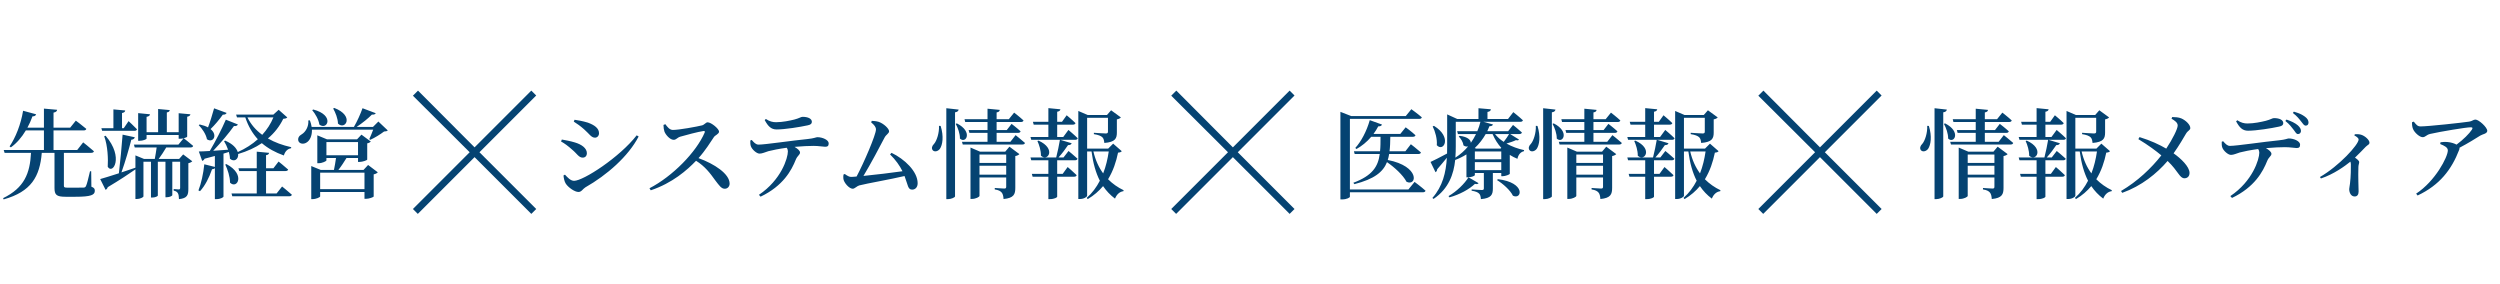
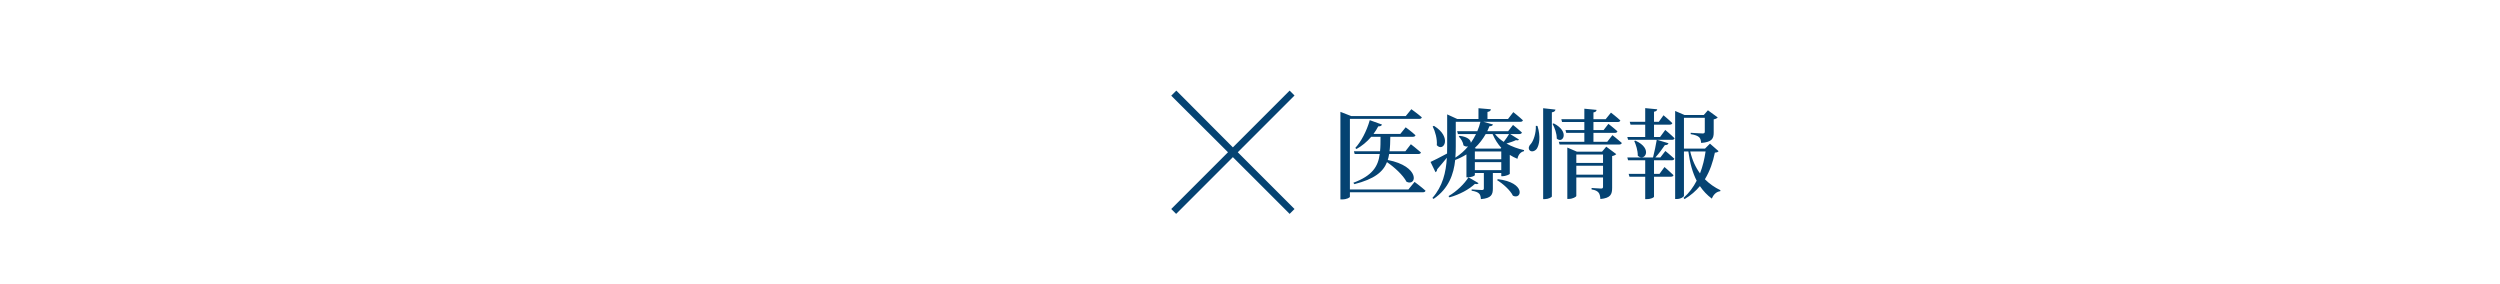
<svg xmlns="http://www.w3.org/2000/svg" width="511" height="58" viewBox="0 0 511 58" fill="none">
-   <path d="M108.6 43.72L97 32.12L85.4 43.72L84.4 42.72L96 31.12L84.4 19.56L85.44 18.52L97 30.12L108.6 18.52L109.6 19.52L98 31.12L109.6 42.72L108.6 43.72Z" fill="#054372" />
  <path d="M263.6 43.72L252 32.12L240.4 43.72L239.4 42.72L251 31.12L239.4 19.56L240.44 18.52L252 30.12L263.6 18.52L264.6 19.52L253 31.12L264.6 42.72L263.6 43.72Z" fill="#054372" />
-   <path d="M383.6 43.72L372 32.12L360.4 43.72L359.4 42.72L371 31.12L359.4 19.56L360.44 18.52L372 30.12L383.6 18.52L384.6 19.52L373 31.12L384.6 42.72L383.6 43.72Z" fill="#054372" />
-   <path d="M18.64 35L18.68 38.16C19.26 38.38 19.38 38.6 19.38 39C19.38 39.84 18.62 40.22 15.42 40.22H13.4C11.54 40.22 11.14 39.82 11.14 38.42V31.24H8.54C8.14 36.1 6.38 39.18 0.74 40.76L0.64 40.5C4.98 38.38 6.12 35.44 6.34 31.24H0.94L0.76 30.66H8.98V26.66H5.28C4.42 28.1 3.4 29.28 2.22 30.12L1.96 29.92C3.16 28.16 4.26 25.46 4.72 22.64L7.38 23.36C7.3 23.62 7.08 23.8 6.64 23.78C6.34 24.6 6 25.38 5.6 26.1H8.98V22.2L11.68 22.44C11.64 22.72 11.46 22.92 10.94 23.02V26.1H14.34L15.5 24.66C15.5 24.66 16.8 25.62 17.64 26.34C17.6 26.56 17.38 26.66 17.1 26.66H10.94V30.66H15.78L17 29.1C17 29.1 18.38 30.18 19.2 30.92C19.14 31.14 18.94 31.24 18.64 31.24H13.06V31.48V37.94C13.06 38.26 13.14 38.36 13.8 38.36H15.58C16.28 38.36 16.86 38.36 17.12 38.34C17.38 38.32 17.46 38.24 17.58 38.02C17.78 37.64 18.06 36.42 18.4 35H18.64ZM20.88 26.74L20.72 26.2H23.18V22.36L25.6 22.58C25.56 22.84 25.4 23.02 24.94 23.1V26.2H25.3L26.28 24.76C26.28 24.76 27.38 25.76 28 26.42C27.96 26.64 27.76 26.74 27.48 26.74H20.88ZM21.3 27.86L21.58 27.74C25.42 32.22 23 35.78 22.02 34.08C22.12 32.62 22.04 29.8 21.3 27.86ZM38.94 30.14H33.98C33.54 30.9 32.94 31.8 32.44 32.48H36.62L37.44 31.56L39.3 32.96C39.18 33.1 38.88 33.28 38.5 33.36V38.6C38.5 39.84 38.3 40.54 36.58 40.7C36.56 40.2 36.52 39.74 36.36 39.5C36.22 39.24 35.98 39.06 35.5 38.96V38.64C35.5 38.64 36.28 38.72 36.52 38.72C36.76 38.72 36.82 38.62 36.82 38.4V33.06H35.22V39.9C35.22 40 34.76 40.32 34.04 40.32H33.82V33.06H32.26V39.98C32.26 40.08 31.8 40.38 31.1 40.38H30.86V33.06H29.32V40.14C29.32 40.32 28.62 40.68 27.94 40.68H27.68V34.62C26.42 35.5 24.54 36.76 22.02 38.26C21.96 38.5 21.78 38.72 21.58 38.8L20.48 36.6C21.22 36.4 22.62 35.96 24.3 35.42C24.58 32.98 24.9 29.78 25.06 27.52L27.56 28.06C27.48 28.32 27.28 28.52 26.84 28.56C26.38 30.36 25.62 33.02 24.82 35.24C25.74 34.94 26.7 34.62 27.68 34.28V31.76L29.42 32.48H31.64C31.78 31.76 31.92 30.86 32.02 30.14H27.54L27.38 29.56H36.46L37.52 28.28C37.3 28.32 37.06 28.36 36.84 28.36H36.52V27.6H29.96V28.32C29.96 28.48 29.2 28.78 28.54 28.78H28.24V23.12L30.66 23.36C30.62 23.62 30.44 23.8 29.96 23.88V27.02H32.32V22.28L34.7 22.5C34.66 22.74 34.52 22.92 34.1 22.98V27.02H36.52V23.14L38.92 23.36C38.88 23.6 38.7 23.78 38.26 23.86V27.92C38.26 28 37.96 28.16 37.56 28.26C37.74 28.4 38.8 29.22 39.48 29.82C39.44 30.04 39.22 30.14 38.94 30.14ZM43.76 22.14L46.32 23.08C46.24 23.3 45.98 23.46 45.54 23.44C44.8 24.48 43.9 25.56 43.04 26.38C44.6 27.64 43.52 29.32 42.3 28.46C42.12 27.46 41.32 26.28 40.62 25.58L40.82 25.44C41.52 25.6 42.1 25.8 42.52 26.04C42.94 24.94 43.4 23.44 43.76 22.14ZM55.88 24H50.58C51.28 25.44 52.32 26.62 53.6 27.56C54.58 26.48 55.36 25.28 55.88 24ZM46.78 31.06L45.68 31.4V40.18C45.68 40.32 45.1 40.7 44.24 40.7H43.92V34.38C43.8 34.5 43.62 34.58 43.34 34.6C42.74 36.34 41.9 37.98 40.88 39.08L40.56 38.92C41.12 37.54 41.56 35.5 41.76 33.58L43.92 34.12V31.88C43.28 32.06 42.58 32.24 41.82 32.44C41.7 32.7 41.5 32.84 41.32 32.88L40.64 30.96C41.14 30.96 41.94 30.92 42.88 30.86C44.06 28.88 45.36 26.32 46.16 24.46L48.62 25.44C48.54 25.66 48.26 25.82 47.82 25.76C46.82 27.18 45.14 29.18 43.58 30.82C44.5 30.76 45.54 30.68 46.62 30.6C46.4 29.96 46.1 29.34 45.8 28.86L46.02 28.74C47.62 29.42 48.36 30.32 48.6 31.08C50.18 30.38 51.54 29.5 52.7 28.46C51.6 27.26 50.74 25.8 50.14 24H48.44L48.26 23.42H55.88L56.96 22.44L58.72 24C58.56 24.18 58.38 24.24 57.9 24.28C57.16 25.8 56.12 27.16 54.76 28.3C56.18 29.12 57.8 29.7 59.52 30.08L59.5 30.3C58.76 30.42 58.26 30.96 58.02 31.78C56.28 31.16 54.78 30.34 53.52 29.26C52.18 30.18 50.56 30.92 48.68 31.48C48.78 32.54 47.86 33.22 47 32.44C47 32 46.9 31.54 46.78 31.06ZM46.04 33.62L46.28 33.54C50.26 35.64 48.48 38.76 47.02 37.34C47.02 36.1 46.52 34.64 46.04 33.62ZM56.54 39.54L57.66 38.12C57.66 38.12 58.88 39.1 59.66 39.8C59.6 40.02 59.4 40.12 59.1 40.12H47.48L47.32 39.54H52.48V34.96H48.9L48.74 34.4H52.48V31L55 31.24C54.96 31.48 54.82 31.66 54.38 31.72V34.4H55.88L56.94 33.02C56.94 33.02 58.16 33.98 58.9 34.66C58.84 34.86 58.62 34.96 58.38 34.96H54.38V39.54H56.54ZM68.1 22.18L68.32 22.06C72.54 23.68 70.56 26.7 69.08 25.26C69.06 24.2 68.56 23 68.1 22.18ZM63.82 22.52L64.02 22.38C68.5 23.54 66.88 26.74 65.28 25.46C65.14 24.44 64.44 23.26 63.82 22.52ZM65.44 38.66H74.5V35.3H65.44V38.66ZM66.72 29.04V31.74H73.18V29.04H66.72ZM74.3 34.74L75.24 33.72L77.22 35.22C77.08 35.38 76.8 35.56 76.38 35.64V40.16C76.36 40.3 75.42 40.64 74.82 40.64H74.5V39.24H65.44V40.14C65.44 40.32 64.62 40.7 63.88 40.7H63.62V33.94L65.58 34.74H68.26C68.42 34 68.58 33.02 68.68 32.3H66.72V32.78C66.72 32.94 65.88 33.36 65.12 33.36H64.86V27.66L66.84 28.48H72.98L73.88 27.52L75.8 28.94C75.68 29.06 75.42 29.24 75.06 29.3V32.62C75.04 32.76 74.1 33.1 73.48 33.1H73.18V32.3H70.82C70.34 33.08 69.72 34.04 69.16 34.74H74.3ZM77.34 24.84L79.26 26.66C79.1 26.82 78.88 26.86 78.5 26.88C77.78 27.44 76.58 28.18 75.68 28.58L75.48 28.44C75.72 27.92 76.04 27.14 76.28 26.5H63.76C63.8 27.82 63.3 28.74 62.68 29.12C62.08 29.52 61.26 29.44 61 28.84C60.8 28.24 61.14 27.74 61.66 27.46C62.42 27.02 63.14 25.88 63.02 24.62L63.34 24.6C63.52 25.08 63.64 25.52 63.7 25.94H72.34C73 24.82 73.7 23.26 74.1 22.12L76.8 23.14C76.72 23.34 76.46 23.46 76.02 23.42C75.28 24.18 74.06 25.16 72.9 25.94H76.24L77.34 24.84Z" fill="#054372" />
-   <path d="M119.4 26.44C118.66 25.78 117.9 25.24 117.28 24.86L117.44 24.48C118.14 24.58 119.08 24.74 120.14 25.06C121.52 25.56 122.44 26.22 122.44 27.24C122.44 27.72 122.1 28.14 121.62 28.14C120.84 28.14 120.46 27.36 119.4 26.44ZM117.34 36.96C119.24 36.96 126.66 32.14 130.14 27.66L130.54 27.9C128.44 31.96 124.04 35.8 119.64 38.3C119.1 38.64 118.86 39.24 118.24 39.24C117.48 39.24 116.18 38.34 115.66 37.56C115.36 37.14 115.2 36.28 115.18 35.86L115.48 35.7C115.96 36.22 116.6 36.96 117.34 36.96ZM116.96 30.6C116.12 29.84 115.38 29.3 114.68 28.92L114.84 28.52C115.74 28.68 116.52 28.82 117.52 29.12C118.86 29.52 119.96 30.28 119.96 31.32C119.96 31.72 119.74 32.22 119.1 32.22C118.3 32.22 117.94 31.4 116.96 30.6ZM135.615 25.54L135.995 25.38C136.395 25.92 136.855 26.56 137.535 26.56C138.795 26.56 142.495 25.88 143.515 25.62C143.975 25.5 144.275 25 144.635 25C145.375 25 146.975 26.34 146.975 26.9C146.975 27.38 146.175 27.64 145.935 28C145.255 29.02 144.135 30.82 142.775 32.32C146.035 33.5 149.135 35.54 149.135 37.54C149.135 38.06 148.775 38.58 148.135 38.58C147.455 38.58 147.035 37.96 146.195 36.86C145.115 35.36 144.115 34.02 142.275 32.86C140.435 34.78 137.435 37.42 133.015 38.9L132.755 38.48C137.475 36.04 142.315 31.1 144.035 27.1C144.135 26.82 144.015 26.76 143.795 26.78C142.735 26.92 140.075 27.64 139.035 27.94C138.395 28.14 138.235 28.58 137.695 28.58C136.935 28.58 136.055 27.54 135.815 26.9C135.695 26.56 135.615 26.08 135.615 25.54ZM156.304 24.54L156.544 24.32C157.324 24.84 157.964 24.98 158.624 24.98C159.964 24.98 161.444 24.66 162.344 24.44C163.424 24.16 163.704 23.88 164.044 23.88C165.164 23.88 165.944 24.26 165.944 24.9C165.944 25.26 165.724 25.5 165.084 25.62C163.524 25.96 160.464 26.46 158.744 26.46C157.604 26.46 156.984 25.8 156.304 24.54ZM153.364 28.72L153.644 28.6C154.104 29.12 154.484 29.56 155.044 29.56C156.404 29.56 161.944 28.72 165.064 28.42C166.444 28.28 166.804 28.04 167.064 28.04C168.124 28.04 169.384 28.6 169.384 29.3C169.384 29.82 169.164 30 168.664 30C168.264 30 167.364 29.82 166.284 29.82C165.384 29.82 163.964 29.88 162.404 30.02C163.044 30.4 163.524 30.8 163.524 31.18C163.524 31.64 163.004 31.8 162.664 32.62C161.784 34.82 160.104 37.98 155.464 40.2L155.124 39.82C159.684 36.76 161.044 32.3 161.044 30.94C161.044 30.7 160.984 30.46 160.804 30.2C159.324 30.4 157.704 30.72 157.064 30.9C156.424 31.1 155.784 31.4 155.264 31.4C154.664 31.42 153.704 30.54 153.484 29.9C153.364 29.6 153.344 29.18 153.364 28.72ZM181.928 31.56L182.228 31.24C184.888 32.5 187.568 35.04 187.568 37.46C187.568 38.3 187.048 38.76 186.448 38.76C185.548 38.76 185.608 37.86 184.888 35.98C182.028 36.66 177.248 37.48 175.628 37.9C175.208 38 174.688 38.58 174.308 38.58C173.548 38.58 172.488 37.32 172.388 36.56C172.348 36.22 172.368 36 172.408 35.68L172.668 35.56C173.188 35.94 173.588 36.16 173.948 36.16C174.128 36.16 174.528 36.14 175.088 36.08C176.568 33.3 179.048 27.54 179.048 26.46C179.048 25.98 178.728 25.56 178.068 25.02L178.188 24.7C178.608 24.72 179.108 24.76 179.588 24.9C180.608 25.24 181.728 26.28 181.728 26.84C181.728 27.26 181.128 27.52 180.828 28.08C179.868 29.92 177.968 33.52 176.488 35.96C178.908 35.72 182.428 35.3 184.468 35C183.888 33.84 183.088 32.7 181.928 31.56ZM191.928 25.72L192.268 25.74C192.948 27.92 192.648 29.62 192.128 30.4C191.748 30.94 190.988 31.14 190.628 30.68C190.348 30.28 190.528 29.78 190.928 29.4C191.468 28.78 192.008 27.14 191.928 25.72ZM193.428 22.12L195.948 22.4C195.888 22.68 195.728 22.88 195.208 22.96V40.14C195.208 40.34 194.448 40.7 193.788 40.7H193.428V22.12ZM195.348 25.32L195.588 25.22C198.968 26.94 197.408 29.48 196.208 28.32C196.228 27.32 195.788 26.1 195.348 25.32ZM200.208 35.7H205.668V33.88H200.208V35.7ZM205.668 31.58H200.208V33.3H205.668V31.58ZM205.468 31L206.328 29.98L208.368 31.5C208.228 31.66 207.948 31.82 207.528 31.9V38.38C207.528 39.7 207.248 40.48 205.128 40.68C205.088 40.1 204.988 39.64 204.748 39.36C204.488 39.06 204.128 38.84 203.328 38.72V38.42C203.328 38.42 204.928 38.54 205.288 38.54C205.588 38.54 205.668 38.42 205.668 38.16V36.28H200.208V40.04C200.208 40.24 199.448 40.66 198.668 40.66H198.368V30.16L200.328 31H205.468ZM206.528 28.98L207.588 27.62C207.588 27.62 208.768 28.56 209.508 29.22C209.448 29.44 209.248 29.54 208.968 29.54H196.788L196.628 28.98H201.848V27.16H198.148L197.988 26.58H201.848V24.94H197.288L197.148 24.36H201.848V22.22L204.348 22.46C204.328 22.72 204.168 22.9 203.708 22.98V24.36H206.208L207.288 23.02C207.288 23.02 208.488 23.94 209.208 24.62C209.148 24.84 208.948 24.94 208.668 24.94H203.708V26.58H205.788L206.768 25.32C206.768 25.32 207.928 26.2 208.608 26.84C208.548 27.06 208.368 27.16 208.088 27.16H203.708V28.98H206.528ZM217.328 28L218.388 26.56C218.388 26.56 219.588 27.56 220.288 28.26C220.228 28.48 220.028 28.58 219.768 28.58H216.708L219.048 29.28C218.968 29.52 218.728 29.68 218.308 29.66C217.828 30.38 217.108 31.36 216.368 32.18H217.388L218.408 30.86C218.408 30.86 219.568 31.8 220.248 32.44C220.188 32.66 219.988 32.76 219.728 32.76H216.088V35.54H217.208L218.228 34.14C218.228 34.14 219.388 35.12 220.068 35.8C220.008 36.02 219.828 36.12 219.548 36.12H216.088V40.22C216.088 40.34 215.528 40.7 214.588 40.7H214.288V36.12H211.068L210.908 35.54H214.288V32.76H210.788L210.628 32.18H215.888C216.168 31.12 216.468 29.64 216.648 28.58H210.788L210.628 28H214.288V25.48H211.288L211.128 24.9H214.288V22.1L216.748 22.34C216.708 22.58 216.548 22.76 216.088 22.84V24.9H217.068L218.028 23.56C218.028 23.56 219.168 24.5 219.828 25.16C219.788 25.38 219.568 25.48 219.288 25.48H216.088V28H217.328ZM212.048 28.82L212.268 28.74C215.988 30.4 214.148 33.16 212.768 31.82C212.788 30.8 212.408 29.6 212.048 28.82ZM226.628 30.96H223.488C223.908 32.74 224.588 34.22 225.488 35.44C226.048 34.02 226.408 32.48 226.628 30.96ZM227.528 29.36L229.288 30.9C229.148 31.08 228.968 31.16 228.528 31.2C228.148 33.06 227.528 34.94 226.488 36.64C227.408 37.56 228.488 38.32 229.668 38.88L229.628 39.08C228.848 39.18 228.248 39.74 227.908 40.6C226.948 39.88 226.148 39.04 225.468 38.04C224.628 39.04 223.608 39.94 222.328 40.7L222.128 40.44C223.248 39.46 224.128 38.26 224.808 36.94C223.988 35.34 223.428 33.38 223.108 30.96H222.208V40C222.208 40.24 221.548 40.68 220.708 40.68H220.408V22.68L222.308 23.5H226.268L227.108 22.54L229.108 24C228.988 24.16 228.668 24.34 228.288 24.4V27.08C228.288 28.28 227.988 29.04 225.728 29.22C225.668 28.7 225.588 28.3 225.308 28.04C225.008 27.78 224.528 27.56 223.588 27.42V27.14C223.588 27.14 225.548 27.28 226.028 27.28C226.368 27.28 226.468 27.16 226.468 26.9V24.08H222.208V30.38H226.508L227.528 29.36Z" fill="#054372" />
  <path d="M287.88 38.72L289.14 37.18C289.14 37.18 290.54 38.22 291.38 38.98C291.32 39.2 291.12 39.3 290.84 39.3H275.92V40.22C275.92 40.36 275.32 40.76 274.32 40.76H273.98V22.86L276.18 23.72H287.34L288.48 22.32C288.48 22.32 289.82 23.28 290.62 23.98C290.56 24.2 290.38 24.3 290.1 24.3H275.92V38.72H287.88ZM289.9 31.48H283.94C283.88 31.9 283.78 32.32 283.66 32.7C290.32 34 289.62 38.16 287.5 37.16C286.78 35.78 285.02 34.18 283.5 33.14C282.7 35.16 280.9 36.6 276.84 37.64L276.62 37.36C280.52 35.9 281.68 34.04 282.02 31.48H276.9L276.74 30.92H282.08C282.18 30.02 282.18 29.04 282.18 27.96H280.28C279.38 29.02 278.34 29.86 277.26 30.46L277.02 30.24C278.2 28.96 279.34 26.84 279.98 24.56L282.48 25.46C282.4 25.7 282.14 25.86 281.72 25.82C281.42 26.38 281.1 26.9 280.74 27.38H286.22L287.32 26.02C287.32 26.02 288.54 26.9 289.32 27.64C289.28 27.86 289.06 27.96 288.78 27.96H284.18C284.16 29.04 284.14 30.02 284.02 30.92H287.26L288.38 29.48C288.38 29.48 289.66 30.46 290.44 31.16C290.4 31.38 290.18 31.48 289.9 31.48ZM292.84 25.84L293.1 25.72C296.9 28.06 295.06 31.18 293.68 29.68C293.8 28.44 293.36 26.86 292.84 25.84ZM300.16 36.24L302.22 37.44C302.08 37.6 301.92 37.7 301.48 37.58C300.32 38.68 298.34 39.78 296.26 40.34L296.08 40.08C297.74 39.14 299.38 37.52 300.16 36.24ZM306 36.82L306.16 36.62C311.96 37.32 311.08 40.92 309.24 40C308.7 38.88 307.2 37.54 306 36.82ZM301.46 34.78H306.86V33.14H301.46V34.78ZM297.56 24.9V29.9C297.56 30.64 297.54 31.42 297.48 32.22C298.48 31.58 299.36 30.8 300.08 29.92C299.8 30 299.48 29.96 299.14 29.72C299.06 29.06 298.6 28.32 298.16 27.9L298.36 27.76C300.08 27.98 300.64 28.66 300.64 29.2C301.04 28.62 301.4 28.02 301.7 27.4H298L297.84 26.82H301.96C302.24 26.18 302.44 25.54 302.6 24.9H297.56ZM305.08 27.4H303.68C303.1 28.42 302.36 29.4 301.44 30.26L301.72 30.38H306.7L306.86 30.22C306.14 29.42 305.54 28.48 305.08 27.4ZM308.46 27.4H305.58C306.06 28 306.66 28.54 307.36 29C307.78 28.48 308.22 27.8 308.46 27.4ZM301.46 30.96V32.56H306.86V30.96H301.46ZM308.68 27.4L310.48 28.52C310.38 28.7 310.18 28.72 309.86 28.64C309.44 28.86 308.68 29.12 307.92 29.34C309.02 29.96 310.28 30.42 311.52 30.68L311.5 30.9C310.82 31.06 310.34 31.6 310.16 32.46C309.6 32.24 309.08 31.96 308.6 31.66V35.54C308.58 35.66 307.7 36.02 307.14 36.02H306.86V35.36H305.14V38.54C305.14 39.78 304.82 40.52 302.7 40.7C302.66 40.2 302.58 39.8 302.32 39.56C302.08 39.32 301.68 39.12 300.8 38.98V38.72C300.8 38.72 302.52 38.84 302.9 38.84C303.22 38.84 303.3 38.72 303.3 38.5V35.36H301.46V35.8C301.46 35.9 300.9 36.24 300.02 36.24H299.74V31.56C299.04 32 298.28 32.38 297.44 32.7C297.14 35.58 296.14 38.54 293.02 40.66L292.78 40.46C294.88 38.1 295.56 35.24 295.74 32.24C295.2 32.9 294.54 33.72 293.76 34.6C293.76 34.84 293.62 35.1 293.42 35.2L292.4 33.1C292.98 32.86 294.34 32.14 295.78 31.38C295.8 30.9 295.8 30.4 295.8 29.92V23.38L297.86 24.32H302.2V22.12L304.74 22.34C304.7 22.62 304.54 22.8 304.04 22.88V24.32H308.24L309.32 22.92C309.32 22.92 310.54 23.88 311.28 24.58C311.24 24.8 311.02 24.9 310.74 24.9H303.22L305.16 25.44C305.08 25.66 304.92 25.8 304.44 25.8C304.3 26.14 304.16 26.48 304 26.82H308.26L309.26 25.54C309.26 25.54 310.4 26.44 311.08 27.08C311.02 27.3 310.82 27.4 310.54 27.4H308.68ZM313.92 25.72L314.26 25.74C314.94 27.92 314.64 29.62 314.12 30.4C313.74 30.94 312.98 31.14 312.62 30.68C312.34 30.28 312.52 29.78 312.92 29.4C313.46 28.78 314 27.14 313.92 25.72ZM315.42 22.12L317.94 22.4C317.88 22.68 317.72 22.88 317.2 22.96V40.14C317.2 40.34 316.44 40.7 315.78 40.7H315.42V22.12ZM317.34 25.32L317.58 25.22C320.96 26.94 319.4 29.48 318.2 28.32C318.22 27.32 317.78 26.1 317.34 25.32ZM322.2 35.7H327.66V33.88H322.2V35.7ZM327.66 31.58H322.2V33.3H327.66V31.58ZM327.46 31L328.32 29.98L330.36 31.5C330.22 31.66 329.94 31.82 329.52 31.9V38.38C329.52 39.7 329.24 40.48 327.12 40.68C327.08 40.1 326.98 39.64 326.74 39.36C326.48 39.06 326.12 38.84 325.32 38.72V38.42C325.32 38.42 326.92 38.54 327.28 38.54C327.58 38.54 327.66 38.42 327.66 38.16V36.28H322.2V40.04C322.2 40.24 321.44 40.66 320.66 40.66H320.36V30.16L322.32 31H327.46ZM328.52 28.98L329.58 27.62C329.58 27.62 330.76 28.56 331.5 29.22C331.44 29.44 331.24 29.54 330.96 29.54H318.78L318.62 28.98H323.84V27.16H320.14L319.98 26.58H323.84V24.94H319.28L319.14 24.36H323.84V22.22L326.34 22.46C326.32 22.72 326.16 22.9 325.7 22.98V24.36H328.2L329.28 23.02C329.28 23.02 330.48 23.94 331.2 24.62C331.14 24.84 330.94 24.94 330.66 24.94H325.7V26.58H327.78L328.76 25.32C328.76 25.32 329.92 26.2 330.6 26.84C330.54 27.06 330.36 27.16 330.08 27.16H325.7V28.98H328.52ZM339.32 28L340.38 26.56C340.38 26.56 341.58 27.56 342.28 28.26C342.22 28.48 342.02 28.58 341.76 28.58H338.7L341.04 29.28C340.96 29.52 340.72 29.68 340.3 29.66C339.82 30.38 339.1 31.36 338.36 32.18H339.38L340.4 30.86C340.4 30.86 341.56 31.8 342.24 32.44C342.18 32.66 341.98 32.76 341.72 32.76H338.08V35.54H339.2L340.22 34.14C340.22 34.14 341.38 35.12 342.06 35.8C342 36.02 341.82 36.12 341.54 36.12H338.08V40.22C338.08 40.34 337.52 40.7 336.58 40.7H336.28V36.12H333.06L332.9 35.54H336.28V32.76H332.78L332.62 32.18H337.88C338.16 31.12 338.46 29.64 338.64 28.58H332.78L332.62 28H336.28V25.48H333.28L333.12 24.9H336.28V22.1L338.74 22.34C338.7 22.58 338.54 22.76 338.08 22.84V24.9H339.06L340.02 23.56C340.02 23.56 341.16 24.5 341.82 25.16C341.78 25.38 341.56 25.48 341.28 25.48H338.08V28H339.32ZM334.04 28.82L334.26 28.74C337.98 30.4 336.14 33.16 334.76 31.82C334.78 30.8 334.4 29.6 334.04 28.82ZM348.62 30.96H345.48C345.9 32.74 346.58 34.22 347.48 35.44C348.04 34.02 348.4 32.48 348.62 30.96ZM349.52 29.36L351.28 30.9C351.14 31.08 350.96 31.16 350.52 31.2C350.14 33.06 349.52 34.94 348.48 36.64C349.4 37.56 350.48 38.32 351.66 38.88L351.62 39.08C350.84 39.18 350.24 39.74 349.9 40.6C348.94 39.88 348.14 39.04 347.46 38.04C346.62 39.04 345.6 39.94 344.32 40.7L344.12 40.44C345.24 39.46 346.12 38.26 346.8 36.94C345.98 35.34 345.42 33.38 345.1 30.96H344.2V40C344.2 40.24 343.54 40.68 342.7 40.68H342.4V22.68L344.3 23.5H348.26L349.1 22.54L351.1 24C350.98 24.16 350.66 24.34 350.28 24.4V27.08C350.28 28.28 349.98 29.04 347.72 29.22C347.66 28.7 347.58 28.3 347.3 28.04C347 27.78 346.52 27.56 345.58 27.42V27.14C345.58 27.14 347.54 27.28 348.02 27.28C348.36 27.28 348.46 27.16 348.46 26.9V24.08H344.2V30.38H348.5L349.52 29.36Z" fill="#054372" />
-   <path d="M393.92 25.72L394.26 25.74C394.94 27.92 394.64 29.62 394.12 30.4C393.74 30.94 392.98 31.14 392.62 30.68C392.34 30.28 392.52 29.78 392.92 29.4C393.46 28.78 394 27.14 393.92 25.72ZM395.42 22.12L397.94 22.4C397.88 22.68 397.72 22.88 397.2 22.96V40.14C397.2 40.34 396.44 40.7 395.78 40.7H395.42V22.12ZM397.34 25.32L397.58 25.22C400.96 26.94 399.4 29.48 398.2 28.32C398.22 27.32 397.78 26.1 397.34 25.32ZM402.2 35.7H407.66V33.88H402.2V35.7ZM407.66 31.58H402.2V33.3H407.66V31.58ZM407.46 31L408.32 29.98L410.36 31.5C410.22 31.66 409.94 31.82 409.52 31.9V38.38C409.52 39.7 409.24 40.48 407.12 40.68C407.08 40.1 406.98 39.64 406.74 39.36C406.48 39.06 406.12 38.84 405.32 38.72V38.42C405.32 38.42 406.92 38.54 407.28 38.54C407.58 38.54 407.66 38.42 407.66 38.16V36.28H402.2V40.04C402.2 40.24 401.44 40.66 400.66 40.66H400.36V30.16L402.32 31H407.46ZM408.52 28.98L409.58 27.62C409.58 27.62 410.76 28.56 411.5 29.22C411.44 29.44 411.24 29.54 410.96 29.54H398.78L398.62 28.98H403.84V27.16H400.14L399.98 26.58H403.84V24.94H399.28L399.14 24.36H403.84V22.22L406.34 22.46C406.32 22.72 406.16 22.9 405.7 22.98V24.36H408.2L409.28 23.02C409.28 23.02 410.48 23.94 411.2 24.62C411.14 24.84 410.94 24.94 410.66 24.94H405.7V26.58H407.78L408.76 25.32C408.76 25.32 409.92 26.2 410.6 26.84C410.54 27.06 410.36 27.16 410.08 27.16H405.7V28.98H408.52ZM419.32 28L420.38 26.56C420.38 26.56 421.58 27.56 422.28 28.26C422.22 28.48 422.02 28.58 421.76 28.58H418.7L421.04 29.28C420.96 29.52 420.72 29.68 420.3 29.66C419.82 30.38 419.1 31.36 418.36 32.18H419.38L420.4 30.86C420.4 30.86 421.56 31.8 422.24 32.44C422.18 32.66 421.98 32.76 421.72 32.76H418.08V35.54H419.2L420.22 34.14C420.22 34.14 421.38 35.12 422.06 35.8C422 36.02 421.82 36.12 421.54 36.12H418.08V40.22C418.08 40.34 417.52 40.7 416.58 40.7H416.28V36.12H413.06L412.9 35.54H416.28V32.76H412.78L412.62 32.18H417.88C418.16 31.12 418.46 29.64 418.64 28.58H412.78L412.62 28H416.28V25.48H413.28L413.12 24.9H416.28V22.1L418.74 22.34C418.7 22.58 418.54 22.76 418.08 22.84V24.9H419.06L420.02 23.56C420.02 23.56 421.16 24.5 421.82 25.16C421.78 25.38 421.56 25.48 421.28 25.48H418.08V28H419.32ZM414.04 28.82L414.26 28.74C417.98 30.4 416.14 33.16 414.76 31.82C414.78 30.8 414.4 29.6 414.04 28.82ZM428.62 30.96H425.48C425.9 32.74 426.58 34.22 427.48 35.44C428.04 34.02 428.4 32.48 428.62 30.96ZM429.52 29.36L431.28 30.9C431.14 31.08 430.96 31.16 430.52 31.2C430.14 33.06 429.52 34.94 428.48 36.64C429.4 37.56 430.48 38.32 431.66 38.88L431.62 39.08C430.84 39.18 430.24 39.74 429.9 40.6C428.94 39.88 428.14 39.04 427.46 38.04C426.62 39.04 425.6 39.94 424.32 40.7L424.12 40.44C425.24 39.46 426.12 38.26 426.8 36.94C425.98 35.34 425.42 33.38 425.1 30.96H424.2V40C424.2 40.24 423.54 40.68 422.7 40.68H422.4V22.68L424.3 23.5H428.26L429.1 22.54L431.1 24C430.98 24.16 430.66 24.34 430.28 24.4V27.08C430.28 28.28 429.98 29.04 427.72 29.22C427.66 28.7 427.58 28.3 427.3 28.04C427 27.78 426.52 27.56 425.58 27.42V27.14C425.58 27.14 427.54 27.28 428.02 27.28C428.36 27.28 428.46 27.16 428.46 26.9V24.08H424.2V30.38H428.5L429.52 29.36ZM443.86 24.26L444 23.92C444.6 23.94 445.3 23.96 445.86 24.2C446.74 24.58 447.7 25.48 447.7 26.18C447.7 26.6 447.2 26.68 446.82 27.32C446.42 28 445.4 29.78 444.28 31.34C445.82 32.42 447.5 34.06 447.54 35.3C447.56 36.02 447.12 36.44 446.5 36.44C445.5 36.44 445.26 35 443.06 32.9C440.86 35.46 437.72 38.02 433.78 39.42L433.54 39.04C436.92 37.06 439.74 34.36 441.78 31.76C440.7 30.86 439.14 29.68 437.08 28.44L437.32 28.02C439.6 28.72 441.42 29.58 442.78 30.38C444.08 28.42 445.12 26.32 445.12 25.66C445.12 25.06 444.56 24.68 443.86 24.26ZM457.06 24.8L457.3 24.58C458.08 25.1 458.72 25.24 459.38 25.24C460.72 25.24 462.2 24.92 463.1 24.7C464.18 24.42 464.46 24.14 464.8 24.14C465.92 24.14 466.7 24.52 466.7 25.16C466.7 25.52 466.48 25.76 465.84 25.88C464.28 26.22 461.22 26.72 459.5 26.72C458.36 26.72 457.74 26.06 457.06 24.8ZM454.12 28.98L454.4 28.86C454.86 29.38 455.24 29.82 455.8 29.82C457.16 29.82 462.7 28.98 465.82 28.68C467.2 28.54 467.56 28.3 467.82 28.3C468.88 28.3 470.14 28.86 470.14 29.56C470.14 30.08 469.92 30.26 469.42 30.26C469.02 30.26 468.12 30.08 467.04 30.08C466.14 30.08 464.72 30.14 463.16 30.28C463.8 30.66 464.28 31.06 464.28 31.44C464.28 31.9 463.76 32.06 463.42 32.88C462.54 35.08 460.86 38.24 456.22 40.46L455.88 40.08C460.44 37.02 461.8 32.56 461.8 31.2C461.8 30.96 461.74 30.72 461.56 30.46C460.08 30.66 458.46 30.98 457.82 31.16C457.18 31.36 456.54 31.66 456.02 31.66C455.42 31.68 454.46 30.8 454.24 30.16C454.12 29.86 454.1 29.44 454.12 28.98ZM467.12 24.72L467.36 24.44C468.34 24.76 469.18 25.18 469.7 25.64C470.14 26.06 470.32 26.38 470.32 26.8C470.3 27.14 470.04 27.42 469.7 27.4C469.38 27.4 469.2 27.06 468.86 26.58C468.46 26.08 468 25.4 467.12 24.72ZM468.66 23.1L468.86 22.82C469.9 23.12 470.62 23.46 471.12 23.84C471.64 24.22 471.86 24.62 471.86 25.04C471.86 25.4 471.68 25.68 471.28 25.68C470.92 25.66 470.74 25.32 470.36 24.84C469.94 24.3 469.5 23.72 468.66 23.1ZM481.238 27.7L481.318 27.44C481.718 27.42 482.158 27.4 482.618 27.54C483.418 27.78 484.318 28.62 484.318 29.14C484.318 29.58 483.978 29.58 483.558 30C483.018 30.56 482.258 31.36 481.358 32.22C481.838 32.56 482.218 32.86 482.218 33.14C482.218 33.38 482.078 33.66 482.058 34.08C481.978 36.16 482.098 38.34 482.098 39.14C482.098 39.76 481.838 40.16 481.298 40.16C480.538 40.16 480.178 39.38 480.178 38.64C480.178 38.36 480.298 38.02 480.338 37.52C480.518 36.08 480.538 34.28 480.518 33.6C480.518 33.38 480.478 33.2 480.418 33.04C479.358 33.9 477.058 35.6 474.398 36.48L474.198 36.18C478.098 33.94 482.098 29.56 482.098 28.52C482.098 28.22 481.638 27.88 481.238 27.7ZM493.018 24.98L493.378 24.86C493.878 25.48 494.138 25.84 494.758 25.84C496.358 25.84 503.398 25.06 504.698 24.86C505.298 24.78 505.558 24.44 505.978 24.44C506.658 24.44 508.398 26.02 508.398 26.74C508.398 27.34 507.418 27.42 506.958 27.72C506.078 28.28 504.438 29.3 502.718 30.2C502.738 30.32 502.718 30.46 502.658 30.62C501.098 34.68 498.658 37.84 494.158 39.96L493.858 39.58C497.758 37.04 500.338 32.08 500.338 30.74C500.338 30.12 499.618 29.78 498.778 29.44L498.838 29.08C499.358 29.02 499.758 28.98 500.178 29.02C500.998 29.08 501.678 29.32 502.118 29.56C503.478 28.56 504.738 27.3 505.258 26.5C505.478 26.1 505.378 26.02 504.978 26.02C504.098 26.02 498.798 26.9 496.698 27.38C495.918 27.58 495.758 28.04 495.198 28.04C494.558 28.04 493.518 27.1 493.218 26.36C493.058 25.98 492.998 25.48 493.018 24.98Z" fill="#054372" />
</svg>